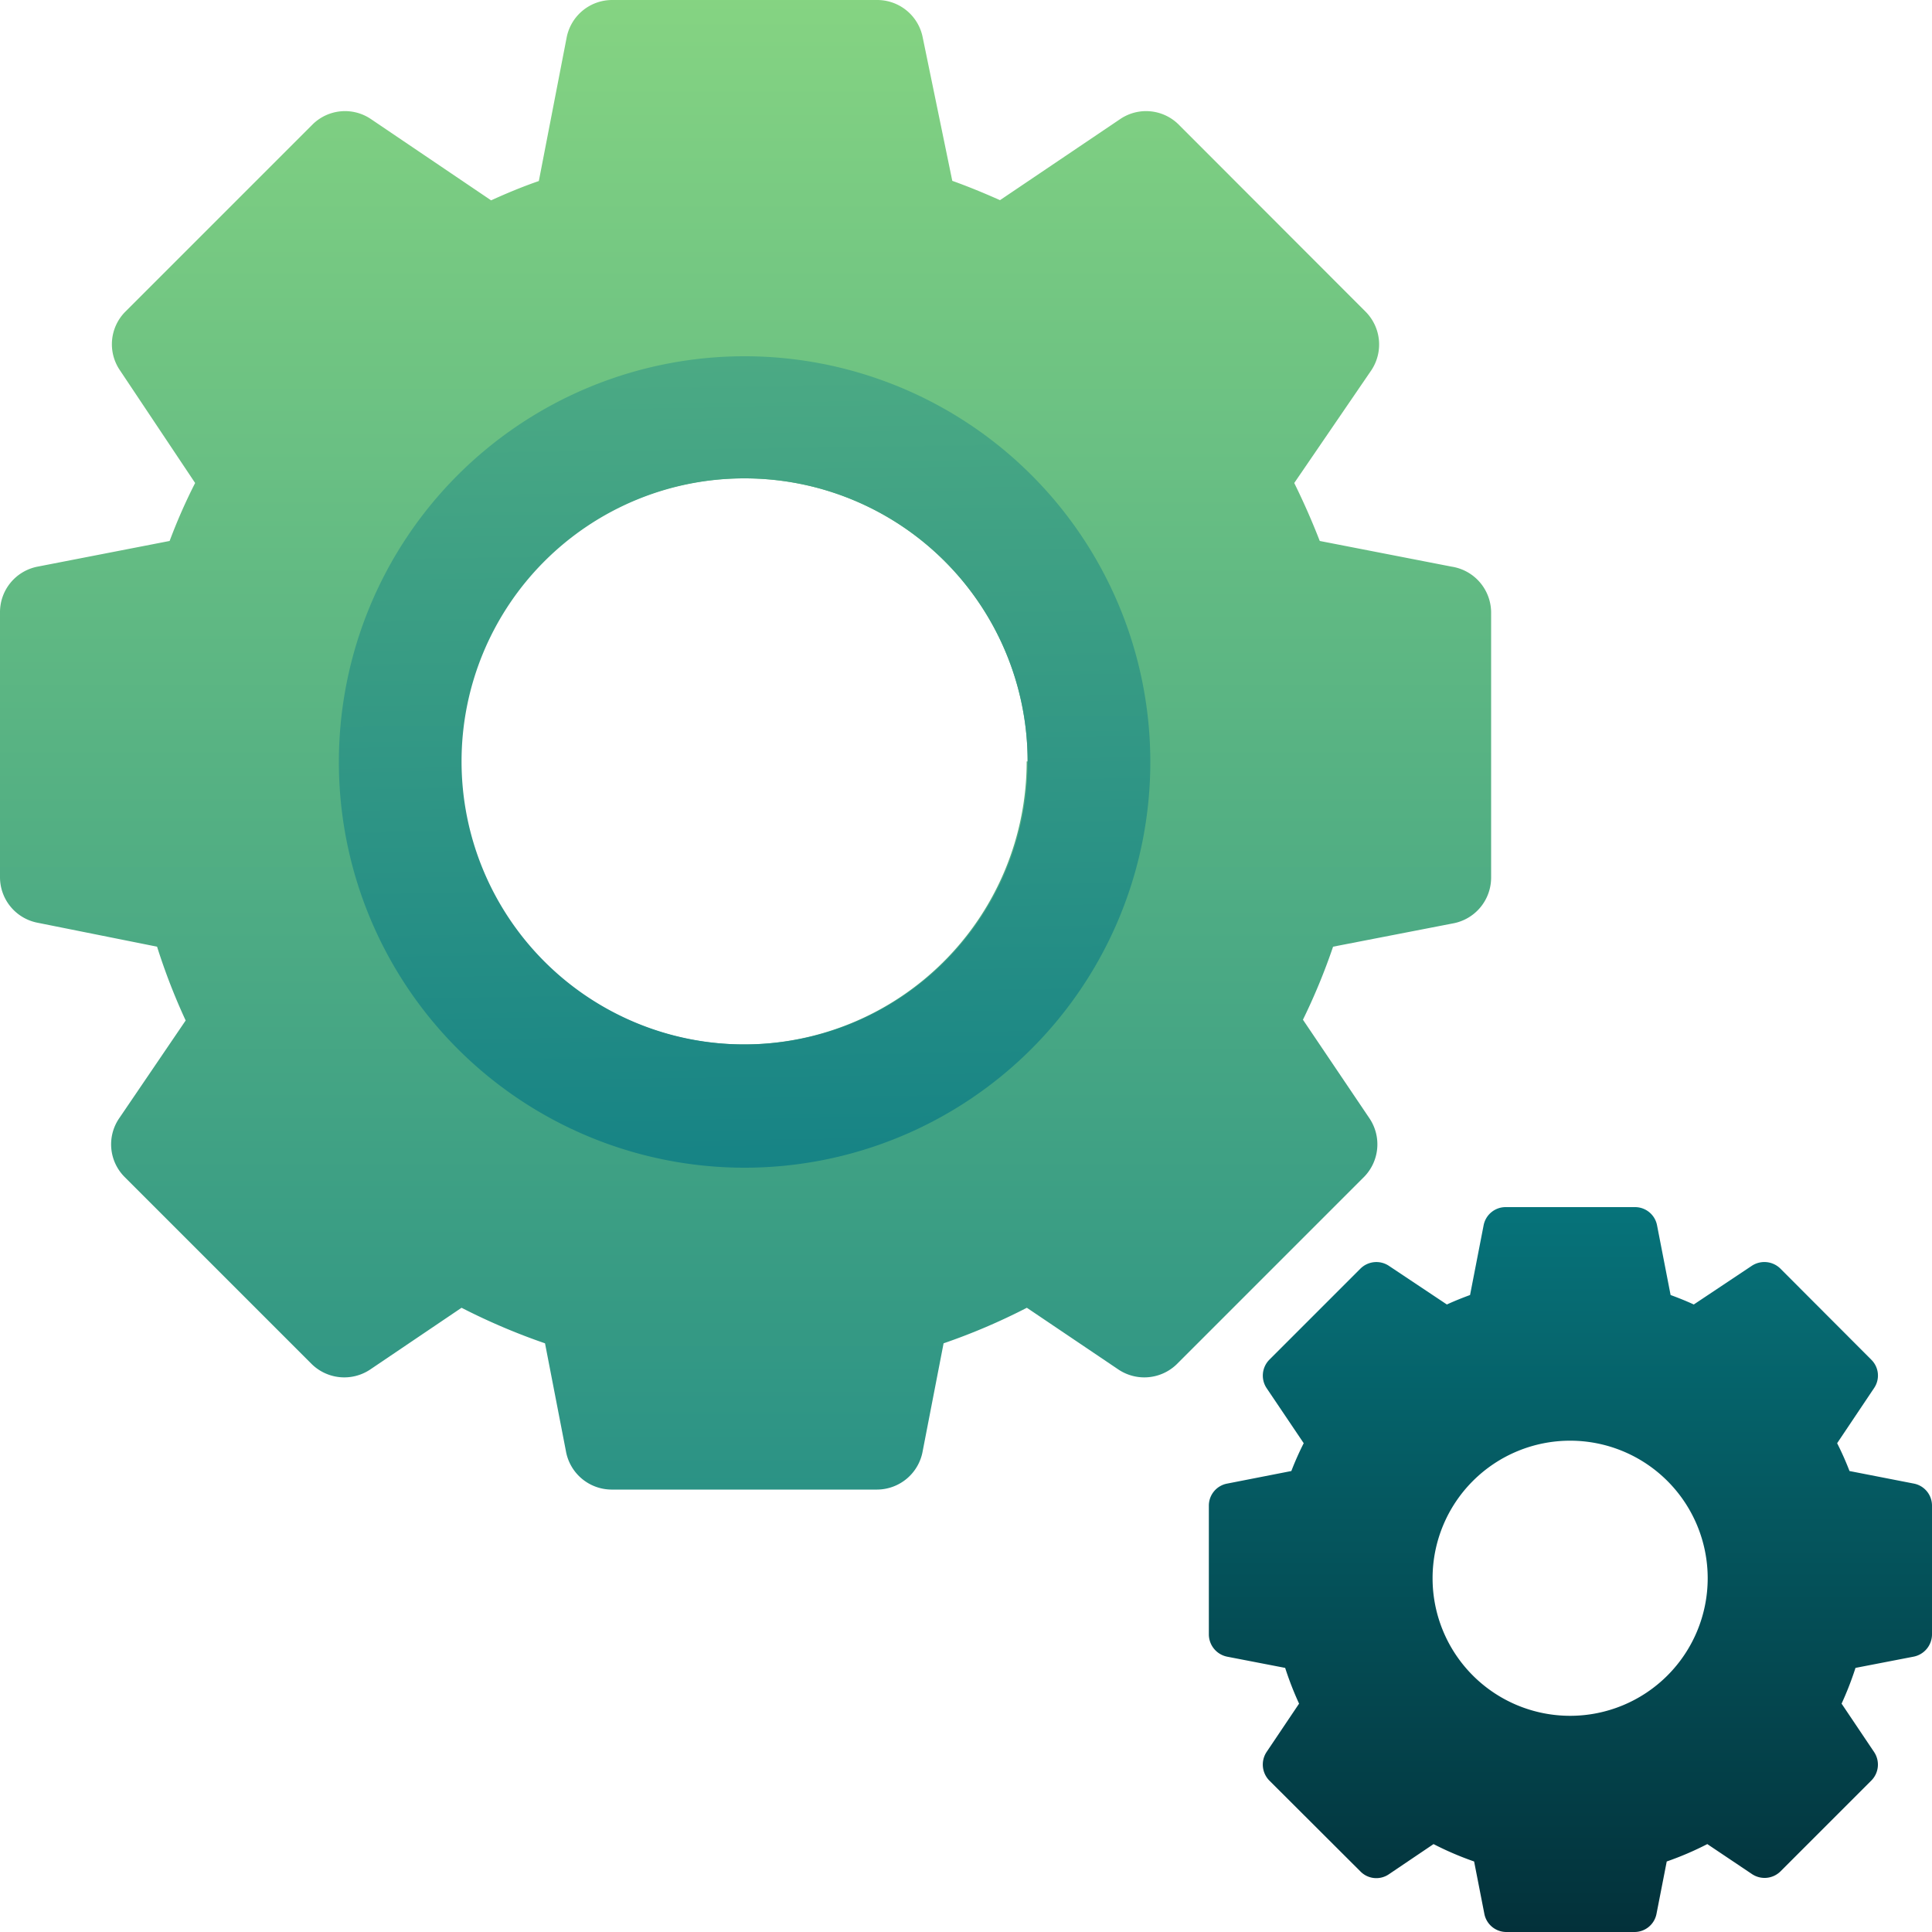
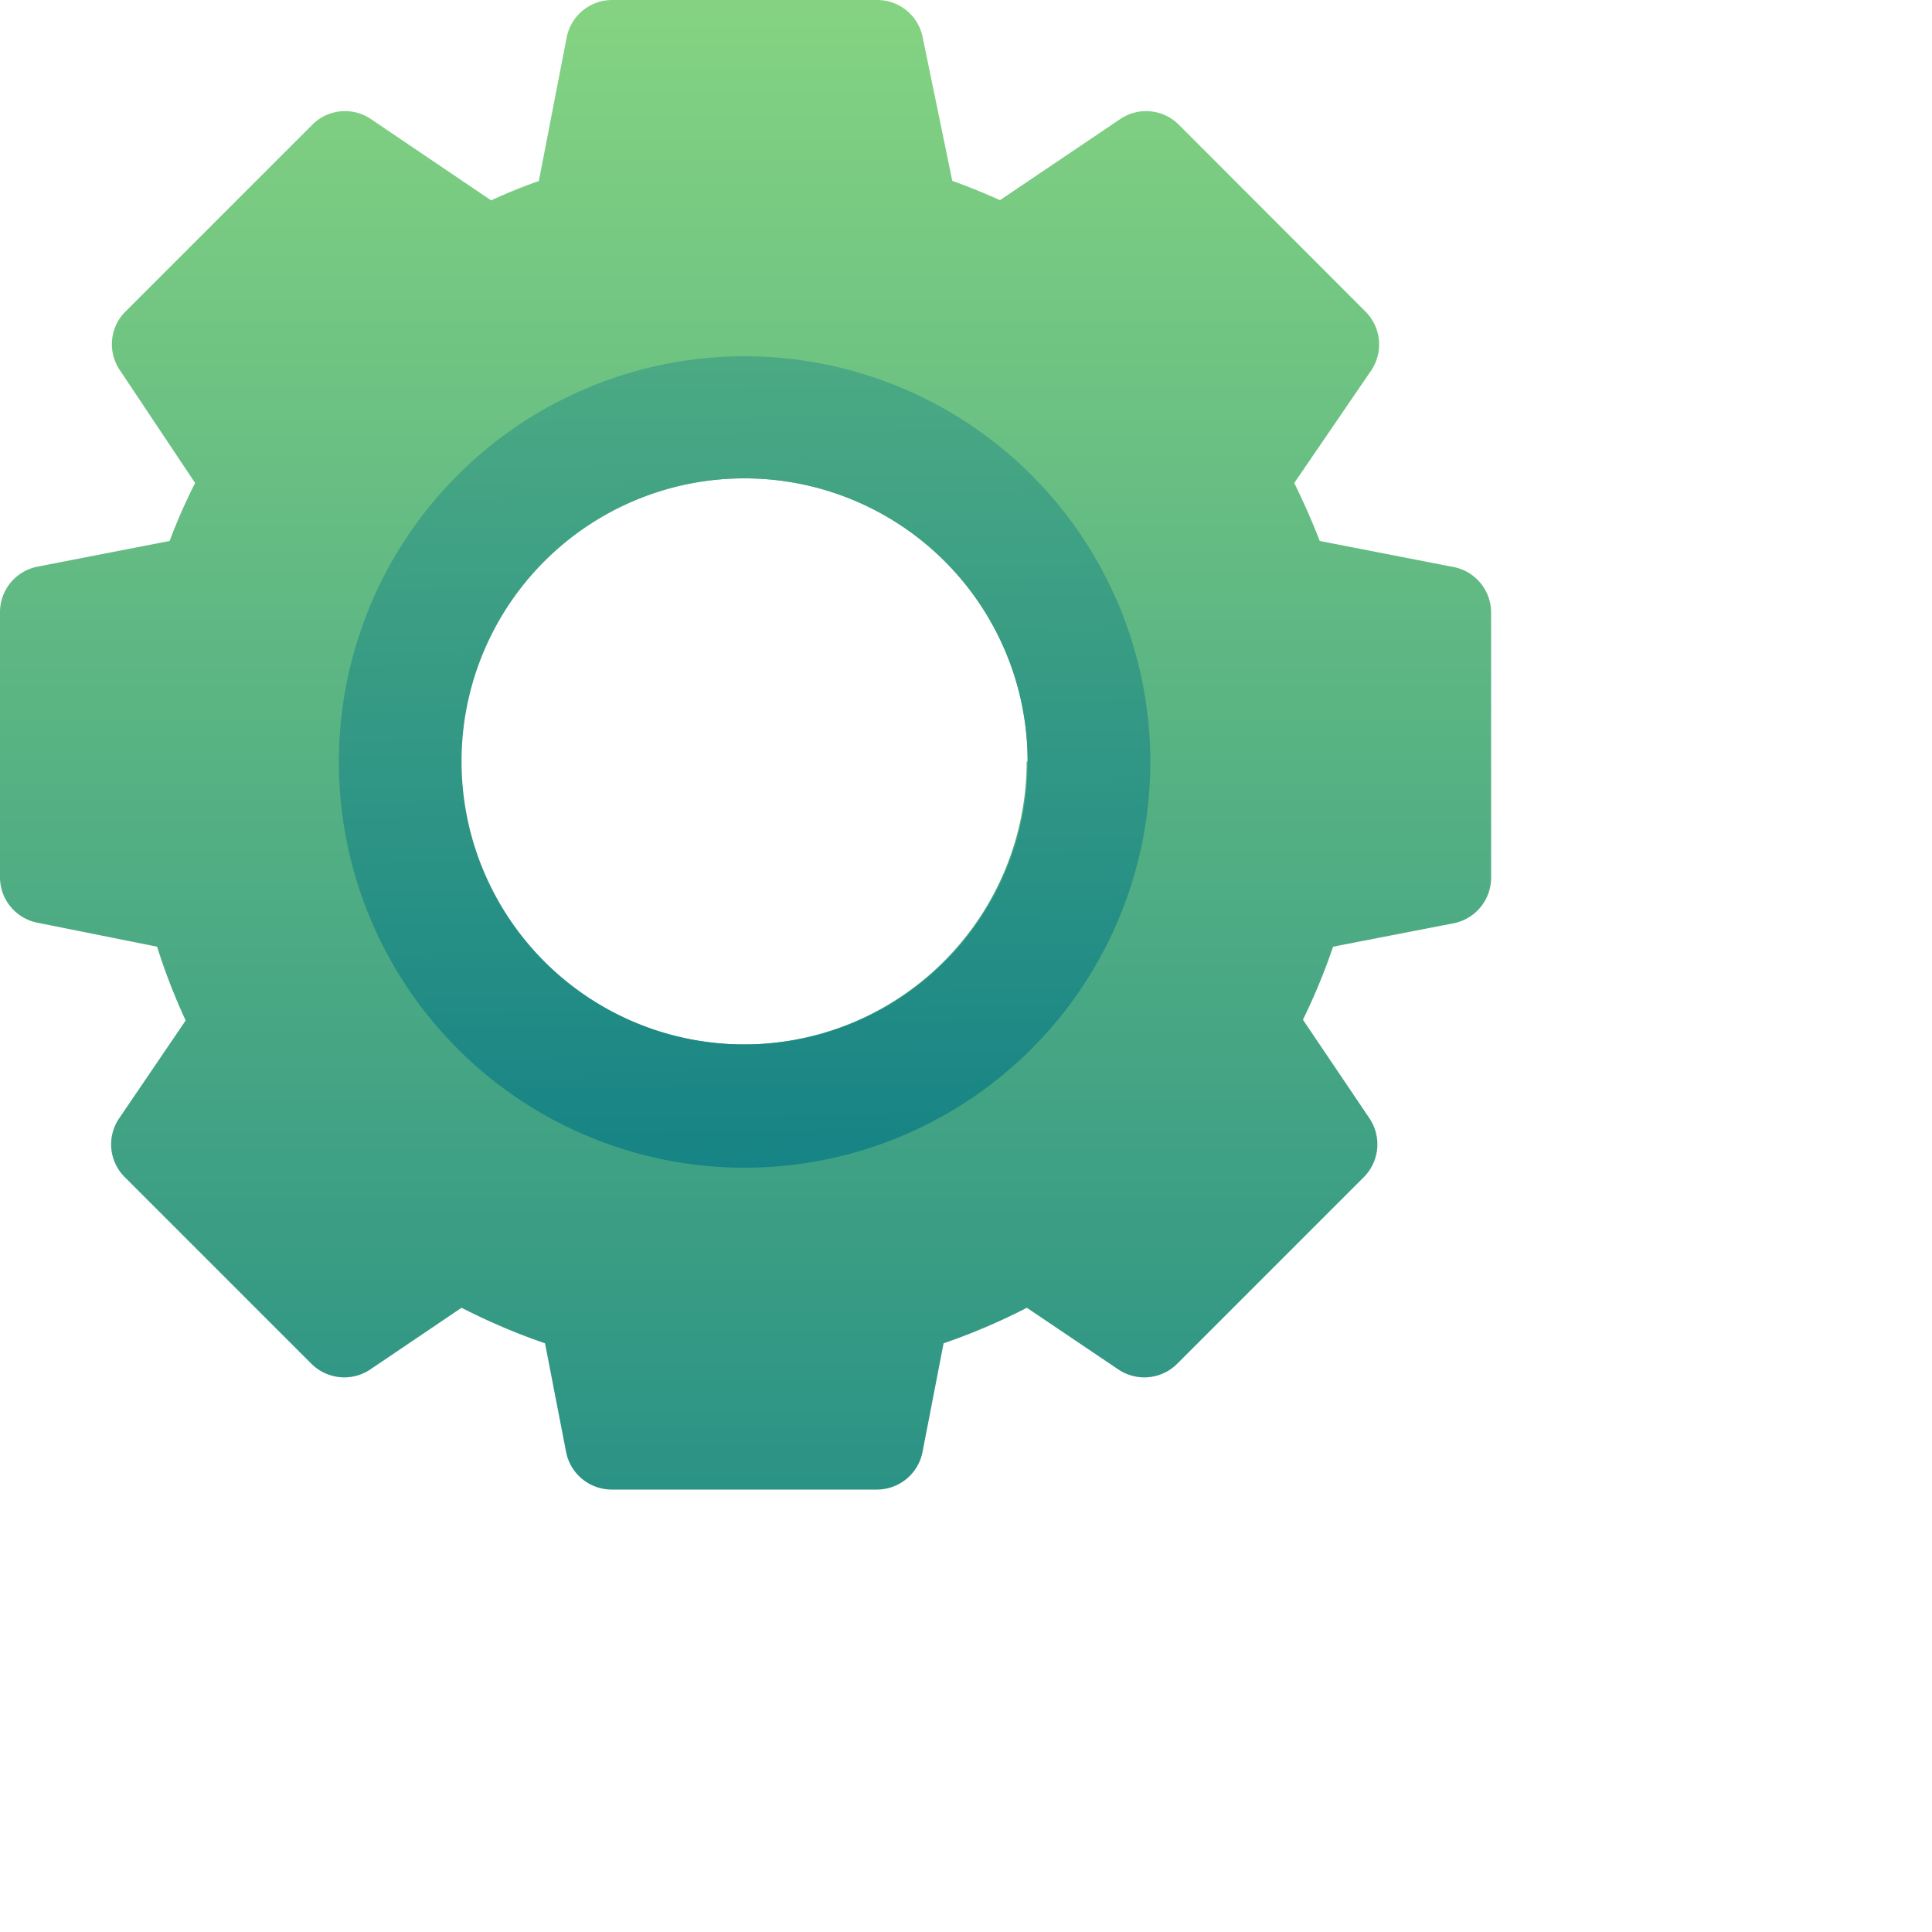
<svg xmlns="http://www.w3.org/2000/svg" xmlns:xlink="http://www.w3.org/1999/xlink" viewBox="0 0 100 100">
  <defs>
    <style>
      .cls-1 {
        fill: none;
      }

      .cls-2 {
        fill: url(#linear-gradient);
      }

      .cls-3 {
        fill: url(#linear-gradient-2);
      }

      .cls-4 {
        fill: url(#linear-gradient-3);
      }
    </style>
    <linearGradient id="linear-gradient" x1="38.54" y1="-17.06" x2="38.54" y2="106.84" gradientUnits="userSpaceOnUse">
      <stop offset="0" stop-color="#99e281" />
      <stop offset="1" stop-color="#087986" />
    </linearGradient>
    <linearGradient id="linear-gradient-2" x1="81.27" y1="115.84" x2="81.27" y2="45.45" gradientUnits="userSpaceOnUse">
      <stop offset="0" stop-color="#01151f" />
      <stop offset="1" stop-color="#089197" />
    </linearGradient>
    <linearGradient id="linear-gradient-3" x1="37.33" y1="-42.3" x2="39.02" y2="71.45" xlink:href="#linear-gradient" />
  </defs>
  <g id="Layer_2" data-name="Layer 2">
    <g id="Layer_2-2" data-name="Layer 2">
      <g>
        <rect class="cls-1" width="100" height="100" />
        <path class="cls-2" d="M75.14,29.33,68.31,28q-.59-1.52-1.32-3l4-5.85a2.41,2.41,0,0,0-.29-3L61,6.44a2.39,2.39,0,0,0-3-.29l-6.24,4.21c-.81-.36-1.63-.7-2.47-1L47.76,1.94A2.4,2.4,0,0,0,45.4,0H31.68a2.4,2.4,0,0,0-2.35,1.94L27.89,9.37c-.84.29-1.66.63-2.47,1L19.18,6.15a2.39,2.39,0,0,0-3,.29l-9.7,9.7a2.39,2.39,0,0,0-.29,3L10.1,25q-.74,1.45-1.32,3L1.94,29.33A2.4,2.4,0,0,0,0,31.68V45.4a2.4,2.4,0,0,0,1.94,2.36L8.13,49a32.09,32.09,0,0,0,1.48,3.82L6.15,57.91a2.39,2.39,0,0,0,.29,3l9.7,9.7a2.41,2.41,0,0,0,3,.29l4.75-3.21a33,33,0,0,0,4.32,1.84l1.08,5.57a2.41,2.41,0,0,0,2.35,2H45.4a2.41,2.41,0,0,0,2.36-2l1.08-5.57a32.27,32.27,0,0,0,4.31-1.84l4.76,3.21a2.41,2.41,0,0,0,3-.29l9.7-9.7a2.41,2.41,0,0,0,.29-3l-3.46-5.13A32.09,32.09,0,0,0,69,49l6.18-1.2a2.41,2.41,0,0,0,2-2.36V31.68A2.41,2.41,0,0,0,75.14,29.33Zm-22,10.08A14.65,14.65,0,1,1,38.54,24.76,14.65,14.65,0,0,1,53.19,39.41Z" />
-         <path class="cls-3" d="M99.06,76.79l-3.33-.65a15.39,15.39,0,0,0-.64-1.44L97,71.85a1.15,1.15,0,0,0-.14-1.47l-4.71-4.72a1.18,1.18,0,0,0-1.48-.14l-3,2c-.39-.18-.79-.34-1.2-.49l-.7-3.6a1.16,1.16,0,0,0-1.14-.95H77.93a1.16,1.16,0,0,0-1.14.95l-.7,3.6c-.41.15-.81.31-1.2.49l-3-2a1.17,1.17,0,0,0-1.47.14l-4.72,4.72a1.17,1.17,0,0,0-.14,1.47l1.92,2.85a15.39,15.39,0,0,0-.64,1.44l-3.32.65a1.16,1.16,0,0,0-.95,1.14V84.6a1.18,1.18,0,0,0,.95,1.15l3,.58a16.49,16.49,0,0,0,.72,1.85l-1.68,2.5a1.18,1.18,0,0,0,.14,1.48l4.72,4.71a1.15,1.15,0,0,0,1.47.14l2.31-1.56a16.18,16.18,0,0,0,2.1.9l.53,2.71a1.16,1.16,0,0,0,1.14.94H84.6a1.16,1.16,0,0,0,1.14-.94l.53-2.71a16.18,16.18,0,0,0,2.1-.9L90.68,97a1.17,1.17,0,0,0,1.48-.14l4.71-4.71A1.17,1.17,0,0,0,97,90.68l-1.68-2.5a16.49,16.49,0,0,0,.72-1.85l3-.58A1.18,1.18,0,0,0,100,84.6V77.93A1.16,1.16,0,0,0,99.06,76.79Zm-10.67,4.9a7.12,7.12,0,1,1-7.12-7.12A7.12,7.12,0,0,1,88.39,81.69Z" />
        <path class="cls-4" d="M38.54,18.44a21,21,0,1,0,21,21A21,21,0,0,0,38.54,18.44Zm0,35.62A14.65,14.65,0,1,1,53.19,39.41,14.64,14.64,0,0,1,38.54,54.06Z" />
      </g>
    </g>
  </g>
</svg>